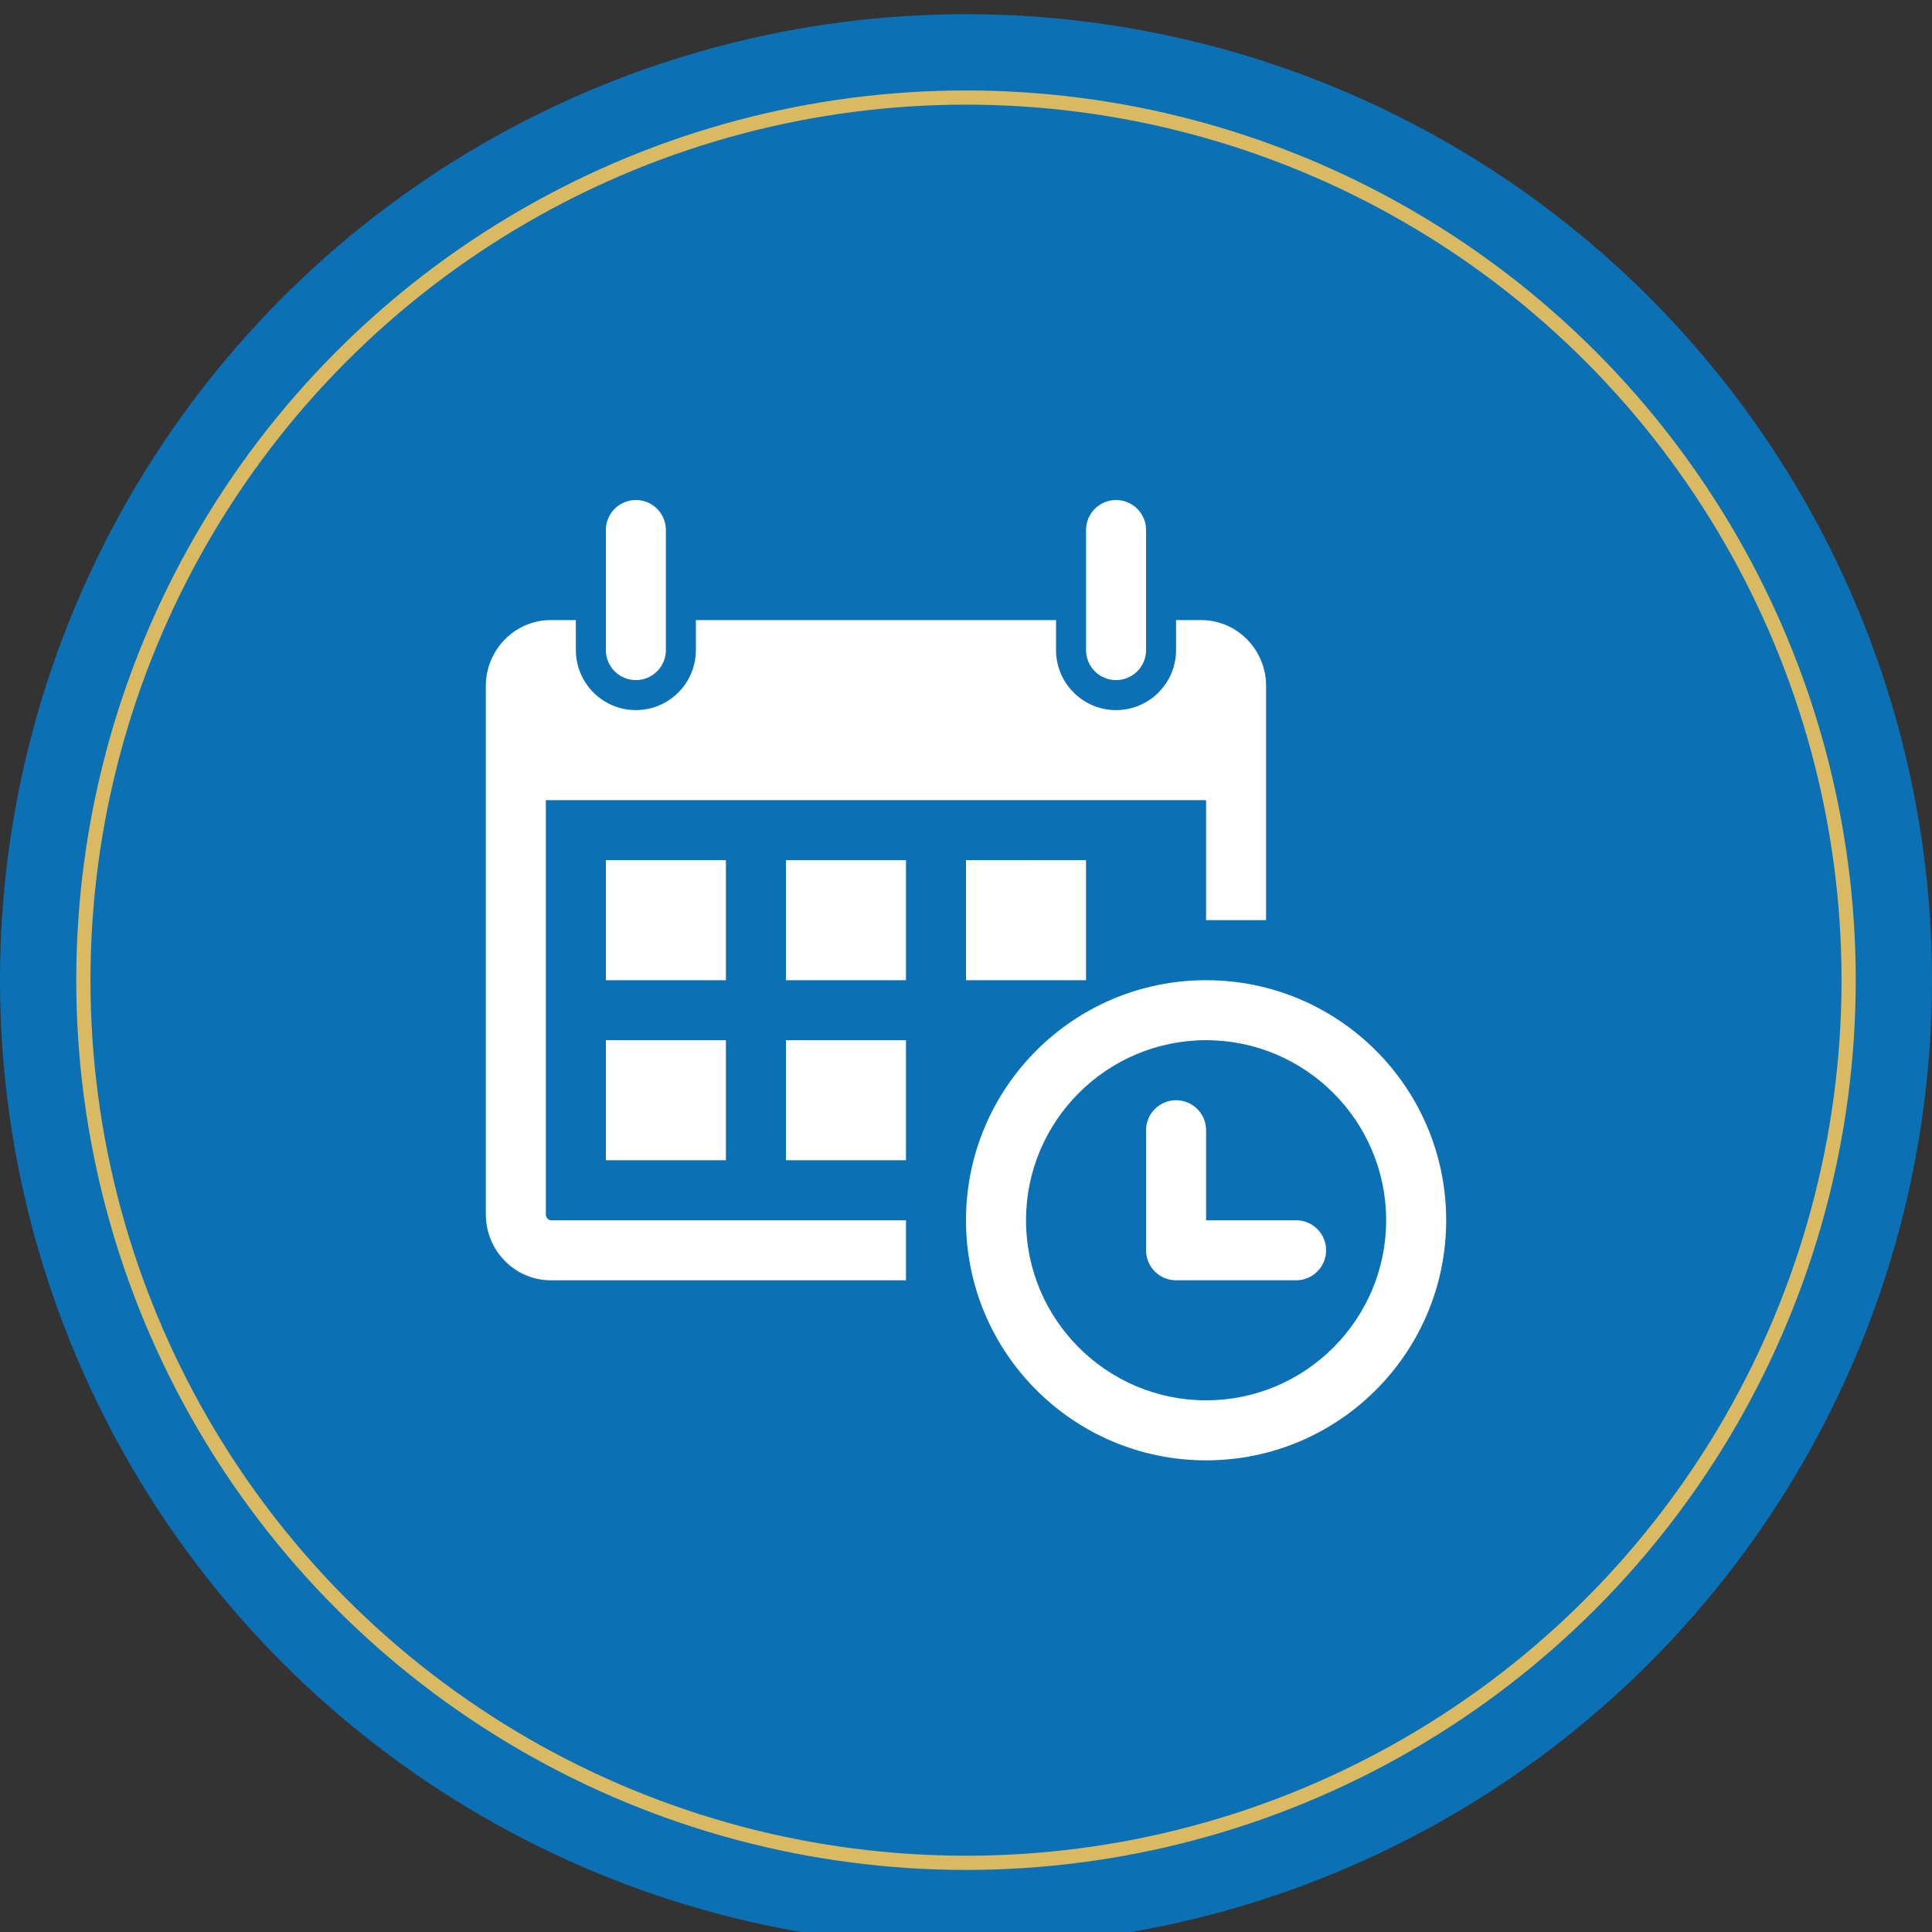
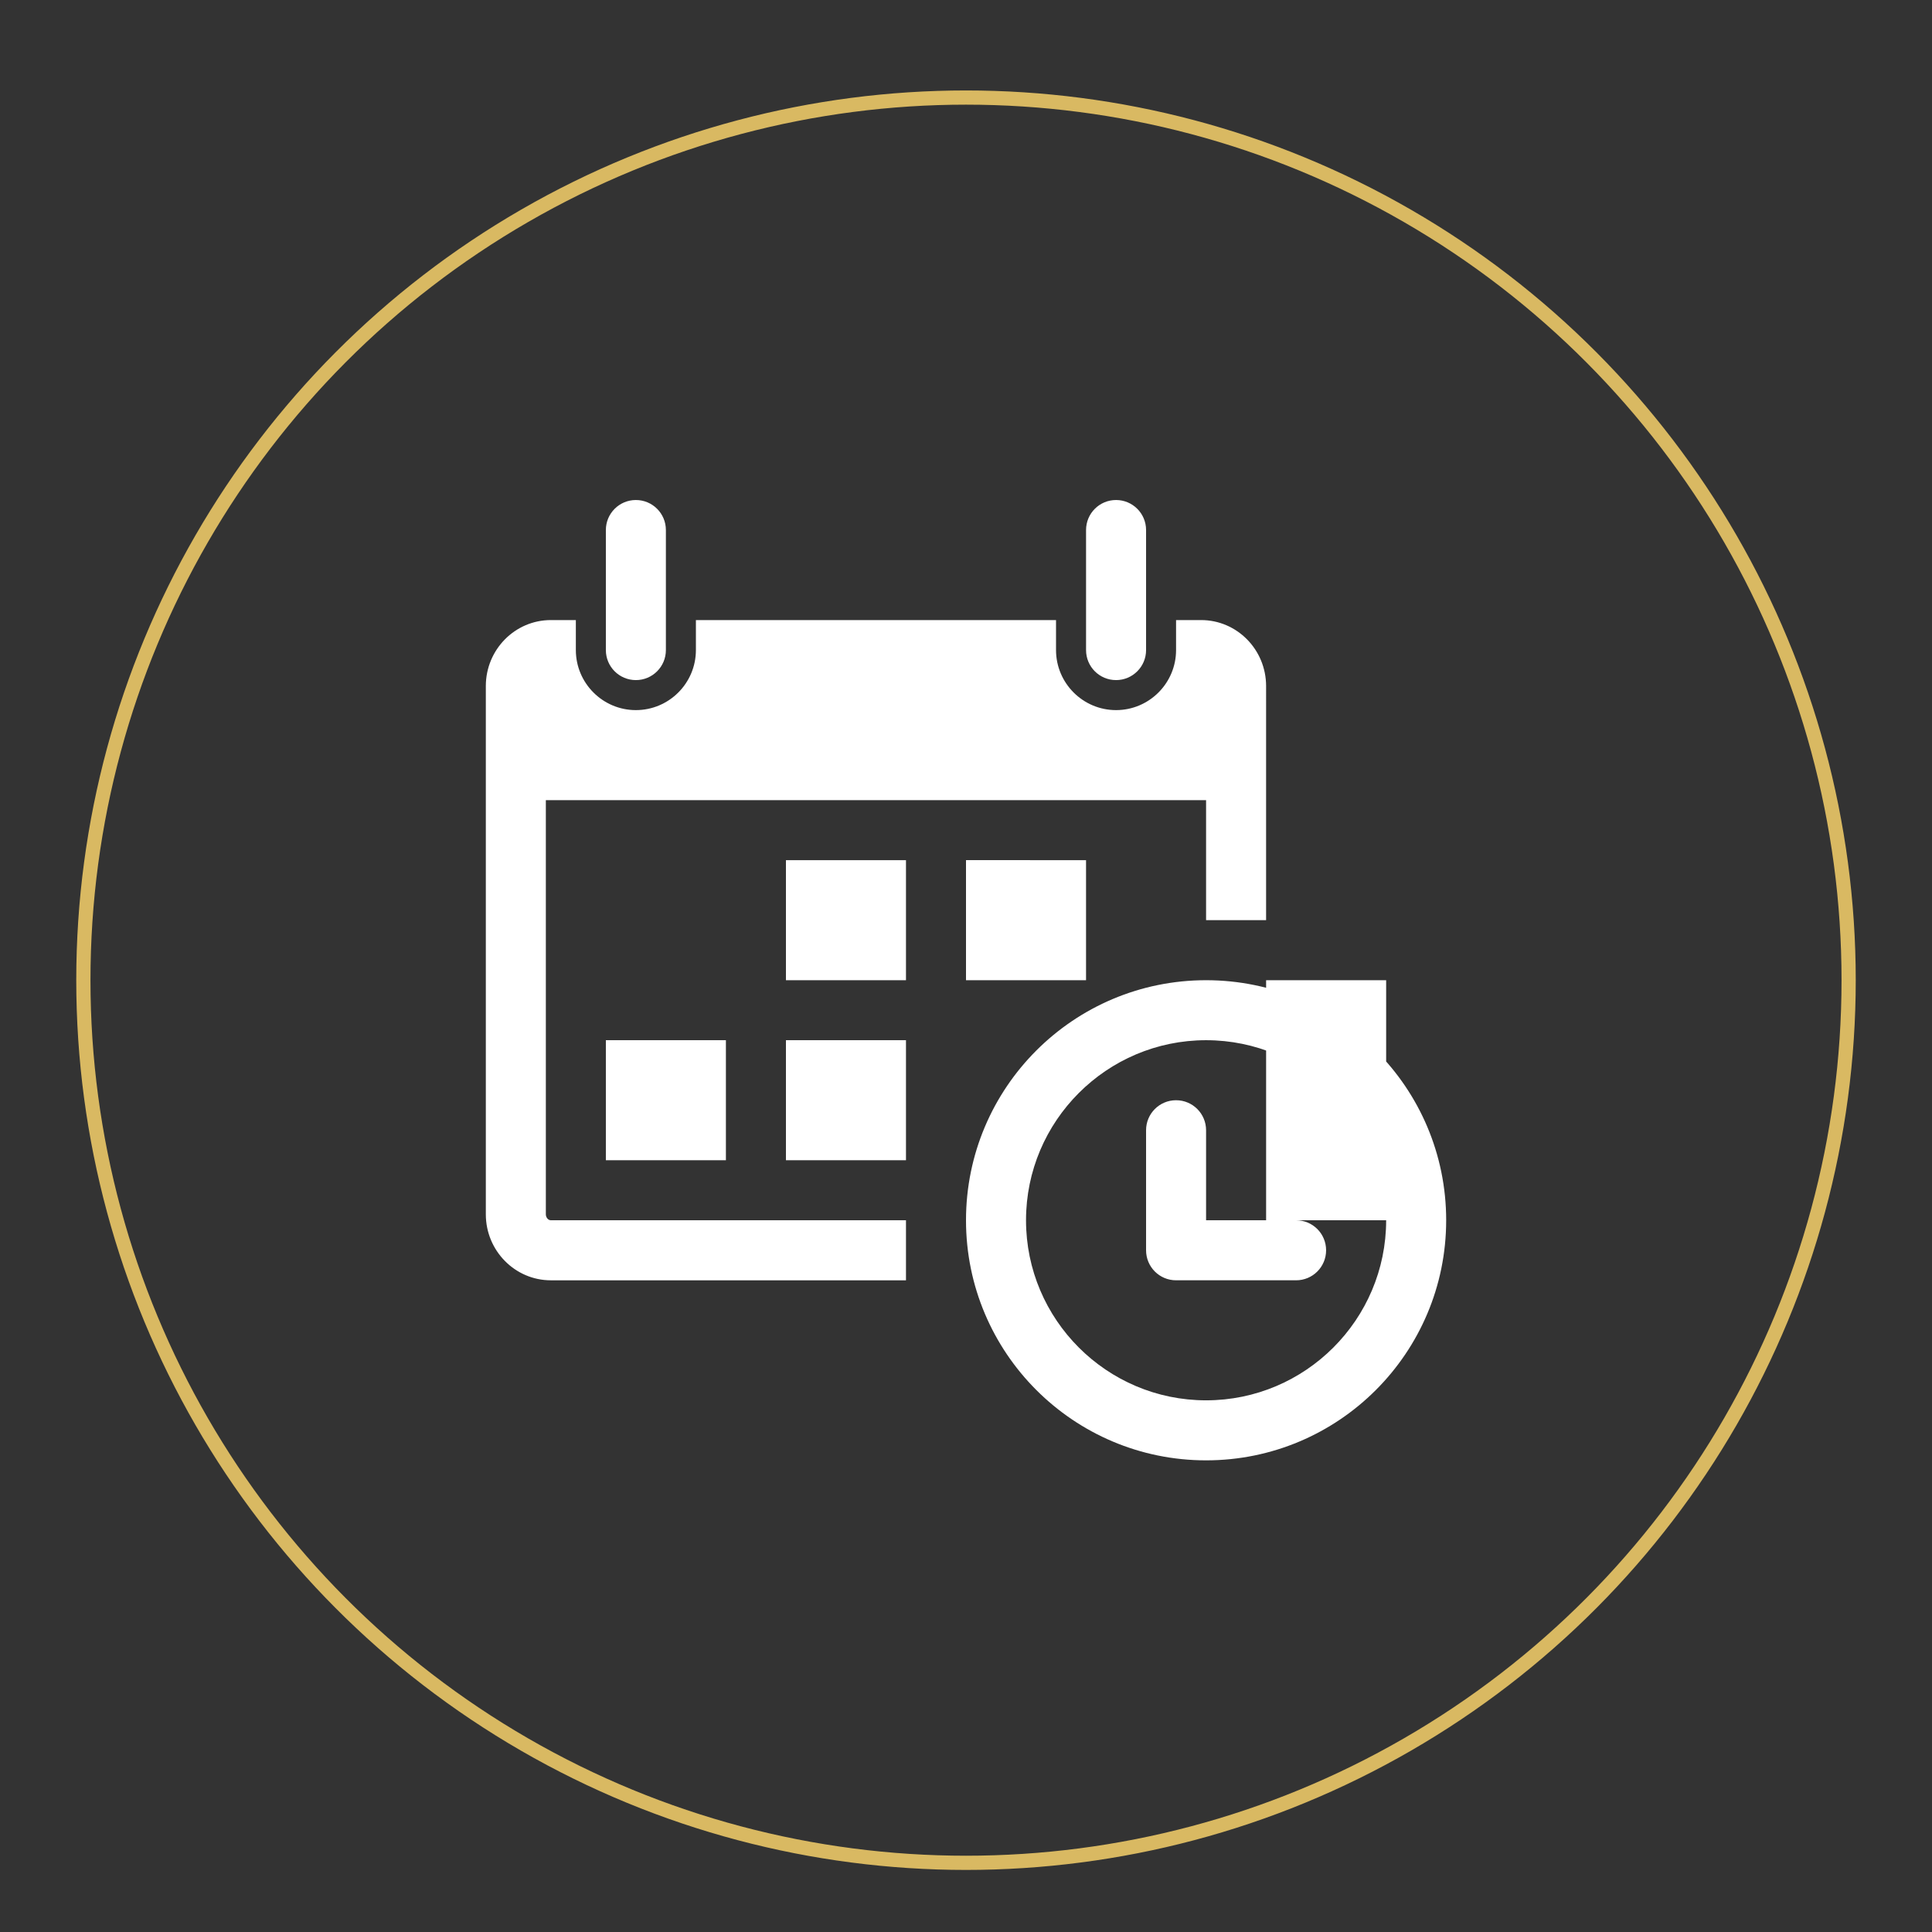
<svg xmlns="http://www.w3.org/2000/svg" version="1.1" id="Ebene_1" x="0px" y="0px" width="136px" height="136px" viewBox="0 0 136 136" enable-background="new 0 0 136 136" xml:space="preserve">
  <rect x="0" y="0" width="136" height="136" fill="#333333" stroke="none" />
-   <circle fill="#0B70B4" cx="68" cy="68.999" r="68" />
  <circle fill="none" stroke="#D9B962" stroke-miterlimit="10" cx="68" cy="68.999" r="62.132" />
  <g>
-     <path fill="#FFFFFF" d="M42.649,45.761v-8.45c0-1.167,0.945-2.113,2.112-2.113c1.168,0,2.113,0.945,2.113,2.113v8.45   c0,1.168-0.945,2.113-2.113,2.113C43.594,47.874,42.649,46.929,42.649,45.761L42.649,45.761z M78.563,47.874   c1.167,0,2.113-0.945,2.113-2.113v-8.45c0-1.167-0.946-2.113-2.113-2.113c-1.168,0-2.112,0.945-2.112,2.113v8.45   C76.45,46.929,77.395,47.874,78.563,47.874L78.563,47.874z M101.801,85.898c0,9.334-7.567,16.901-16.9,16.901S68,95.232,68,85.898   C68,76.566,75.567,69,84.9,69S101.801,76.566,101.801,85.898L101.801,85.898z M97.576,85.898c0-6.989-5.687-12.675-12.676-12.675   S72.225,78.91,72.225,85.898c0,6.99,5.687,12.676,12.676,12.676S97.576,92.889,97.576,85.898L97.576,85.898z M51.099,60.549h-8.45   V69h8.45V60.549z M42.649,81.674h8.45v-8.45h-8.45V81.674z M55.325,69h8.45v-8.451h-8.45V69z M55.325,81.674h8.45v-8.45h-8.45   V81.674z M38.424,85.479V56.324H84.9v8.45h4.225V48.295c0-2.566-2.047-4.646-4.576-4.646h-1.762v2.112   c0,2.328-1.893,4.226-4.225,4.226c-2.33,0-4.225-1.898-4.225-4.226v-2.112H48.987v2.112c0,2.328-1.894,4.226-4.226,4.226   c-2.331,0-4.225-1.898-4.225-4.226v-2.112h-1.759c-2.529,0-4.578,2.08-4.578,4.646v37.184c0,2.559,2.049,4.646,4.578,4.646h24.998   v-4.227H38.777C38.585,85.898,38.424,85.701,38.424,85.479L38.424,85.479z M76.45,69v-8.451H68V69H76.45z M91.238,85.898H84.9   v-6.337c0-1.167-0.945-2.112-2.113-2.112s-2.111,0.945-2.111,2.112v8.45c0,1.167,0.943,2.113,2.111,2.113h8.451   c1.168,0,2.111-0.946,2.111-2.113C93.35,86.844,92.406,85.898,91.238,85.898L91.238,85.898z M91.238,85.898" />
+     <path fill="#FFFFFF" d="M42.649,45.761v-8.45c0-1.167,0.945-2.113,2.112-2.113c1.168,0,2.113,0.945,2.113,2.113v8.45   c0,1.168-0.945,2.113-2.113,2.113C43.594,47.874,42.649,46.929,42.649,45.761L42.649,45.761z M78.563,47.874   c1.167,0,2.113-0.945,2.113-2.113v-8.45c0-1.167-0.946-2.113-2.113-2.113c-1.168,0-2.112,0.945-2.112,2.113v8.45   C76.45,46.929,77.395,47.874,78.563,47.874L78.563,47.874z M101.801,85.898c0,9.334-7.567,16.901-16.9,16.901S68,95.232,68,85.898   C68,76.566,75.567,69,84.9,69S101.801,76.566,101.801,85.898L101.801,85.898z M97.576,85.898c0-6.989-5.687-12.675-12.676-12.675   S72.225,78.91,72.225,85.898c0,6.99,5.687,12.676,12.676,12.676S97.576,92.889,97.576,85.898L97.576,85.898z h-8.45   V69h8.45V60.549z M42.649,81.674h8.45v-8.45h-8.45V81.674z M55.325,69h8.45v-8.451h-8.45V69z M55.325,81.674h8.45v-8.45h-8.45   V81.674z M38.424,85.479V56.324H84.9v8.45h4.225V48.295c0-2.566-2.047-4.646-4.576-4.646h-1.762v2.112   c0,2.328-1.893,4.226-4.225,4.226c-2.33,0-4.225-1.898-4.225-4.226v-2.112H48.987v2.112c0,2.328-1.894,4.226-4.226,4.226   c-2.331,0-4.225-1.898-4.225-4.226v-2.112h-1.759c-2.529,0-4.578,2.08-4.578,4.646v37.184c0,2.559,2.049,4.646,4.578,4.646h24.998   v-4.227H38.777C38.585,85.898,38.424,85.701,38.424,85.479L38.424,85.479z M76.45,69v-8.451H68V69H76.45z M91.238,85.898H84.9   v-6.337c0-1.167-0.945-2.112-2.113-2.112s-2.111,0.945-2.111,2.112v8.45c0,1.167,0.943,2.113,2.111,2.113h8.451   c1.168,0,2.111-0.946,2.111-2.113C93.35,86.844,92.406,85.898,91.238,85.898L91.238,85.898z M91.238,85.898" />
  </g>
</svg>